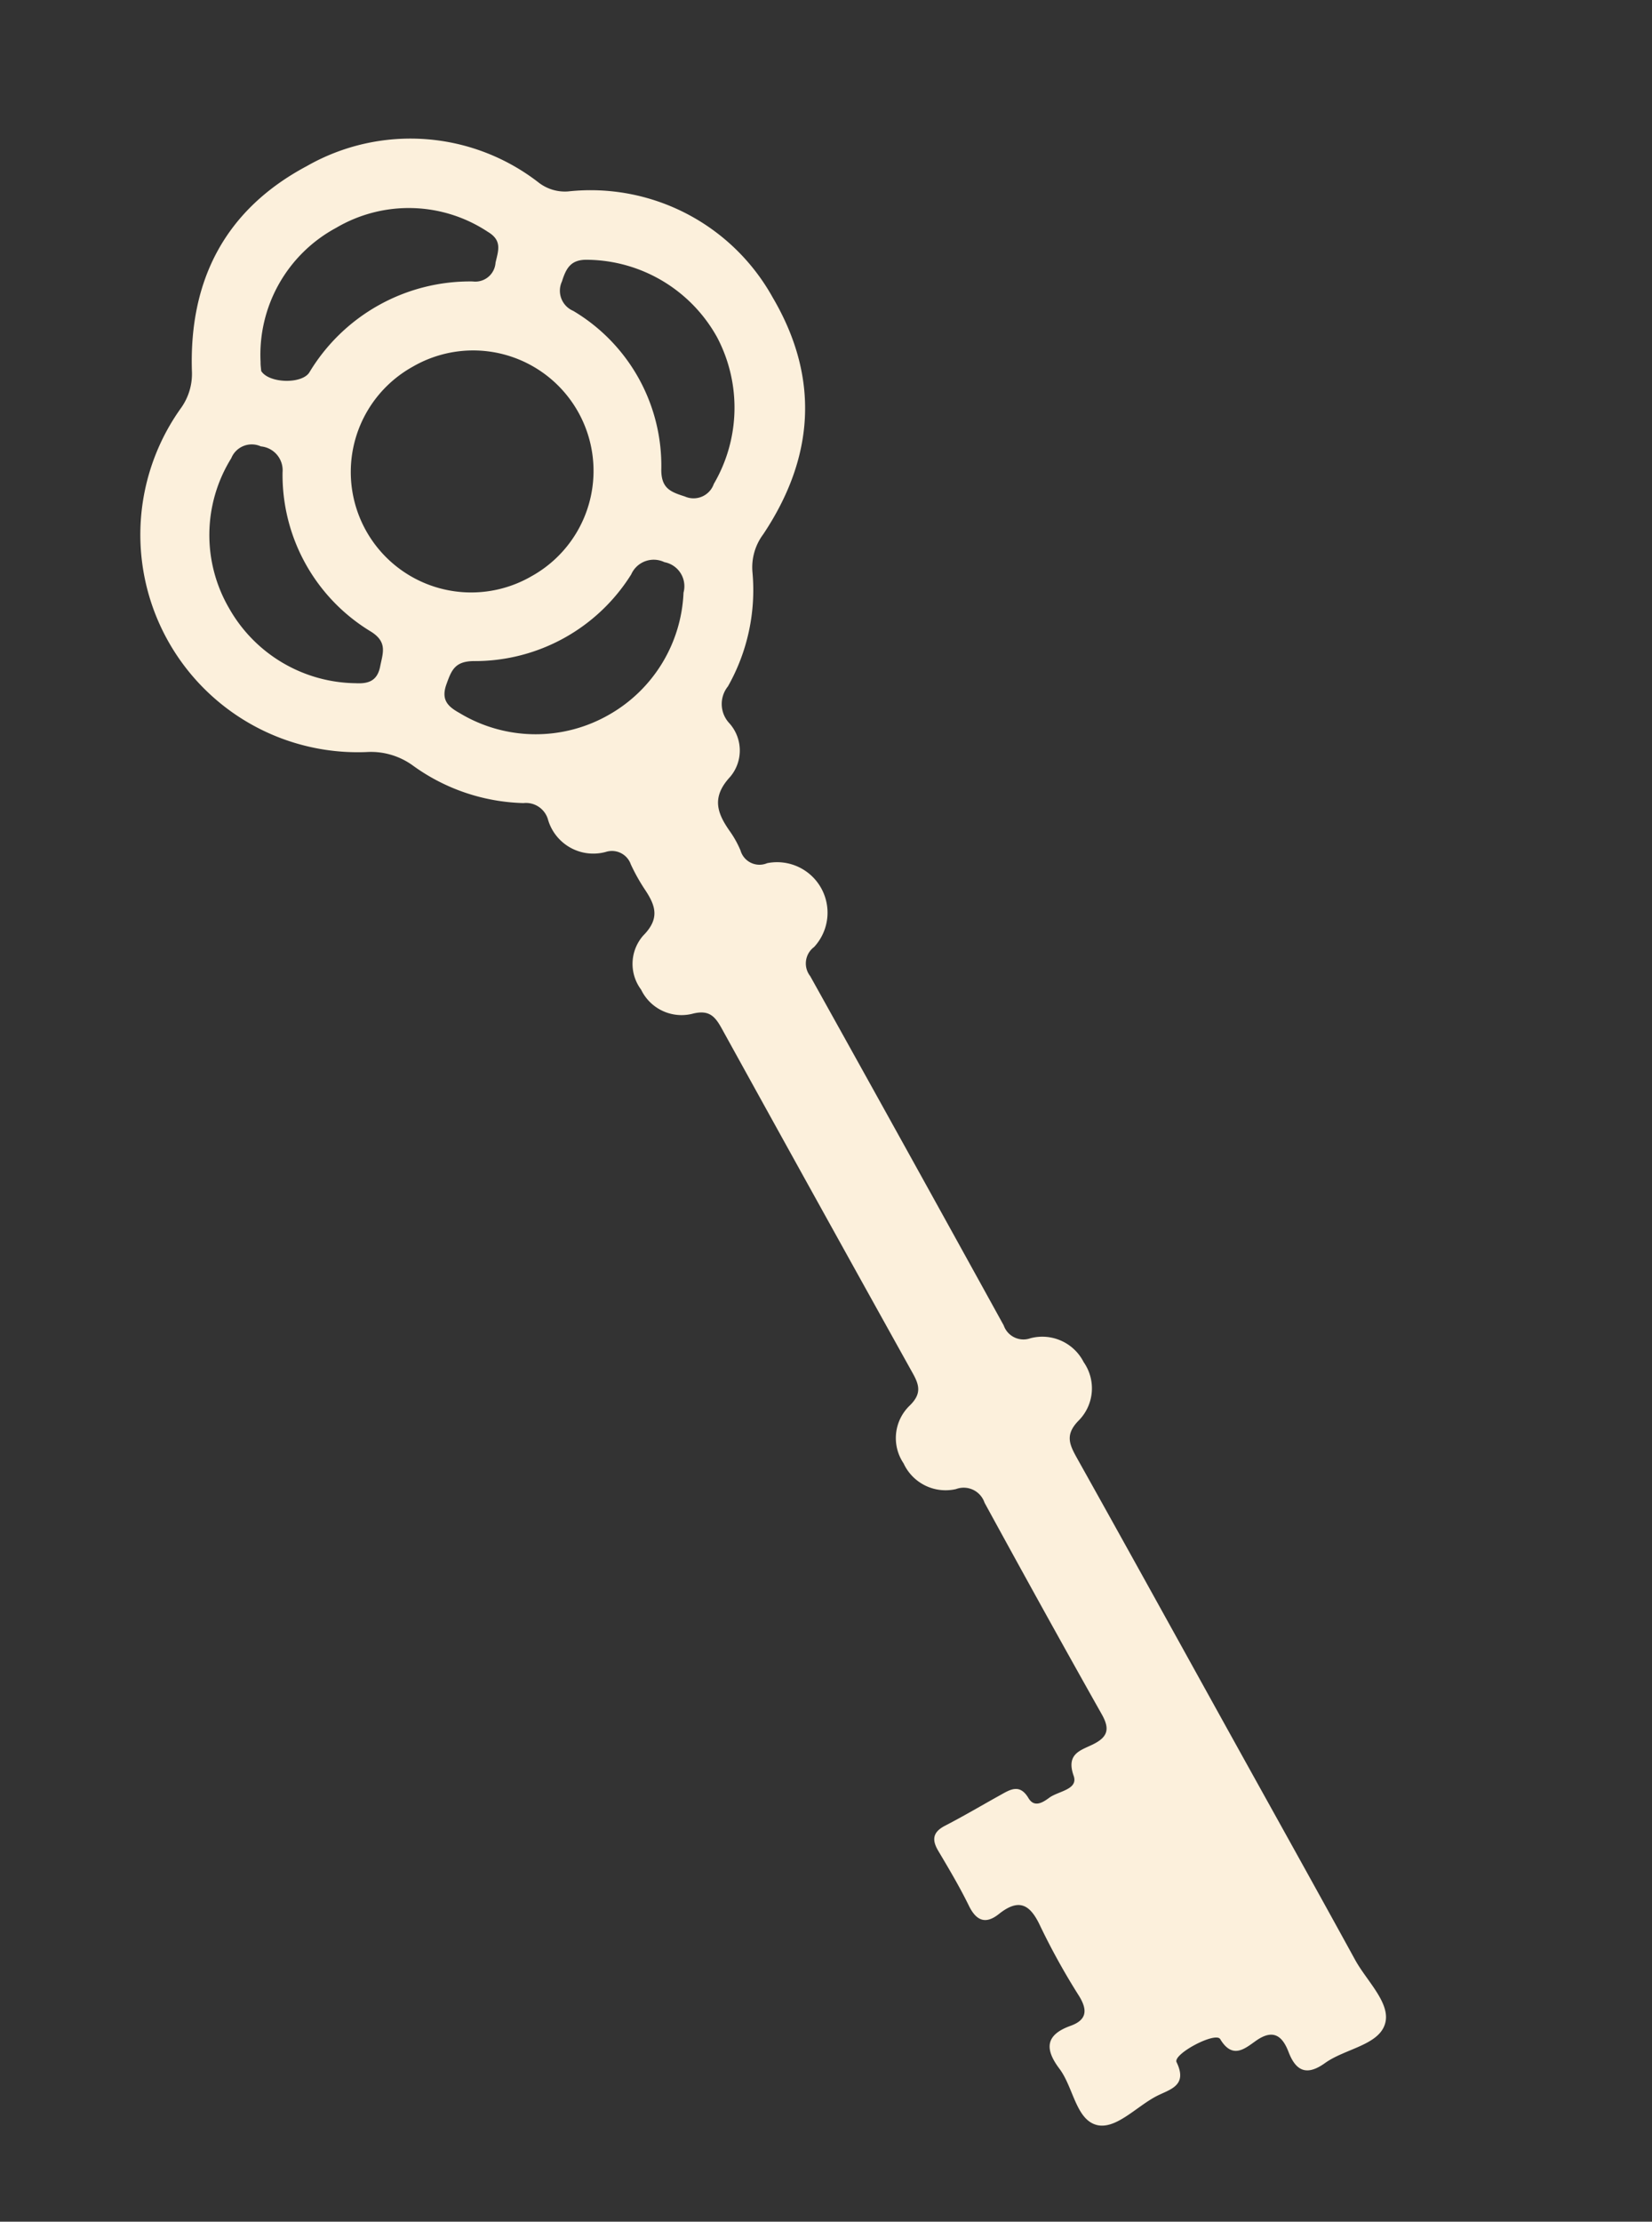
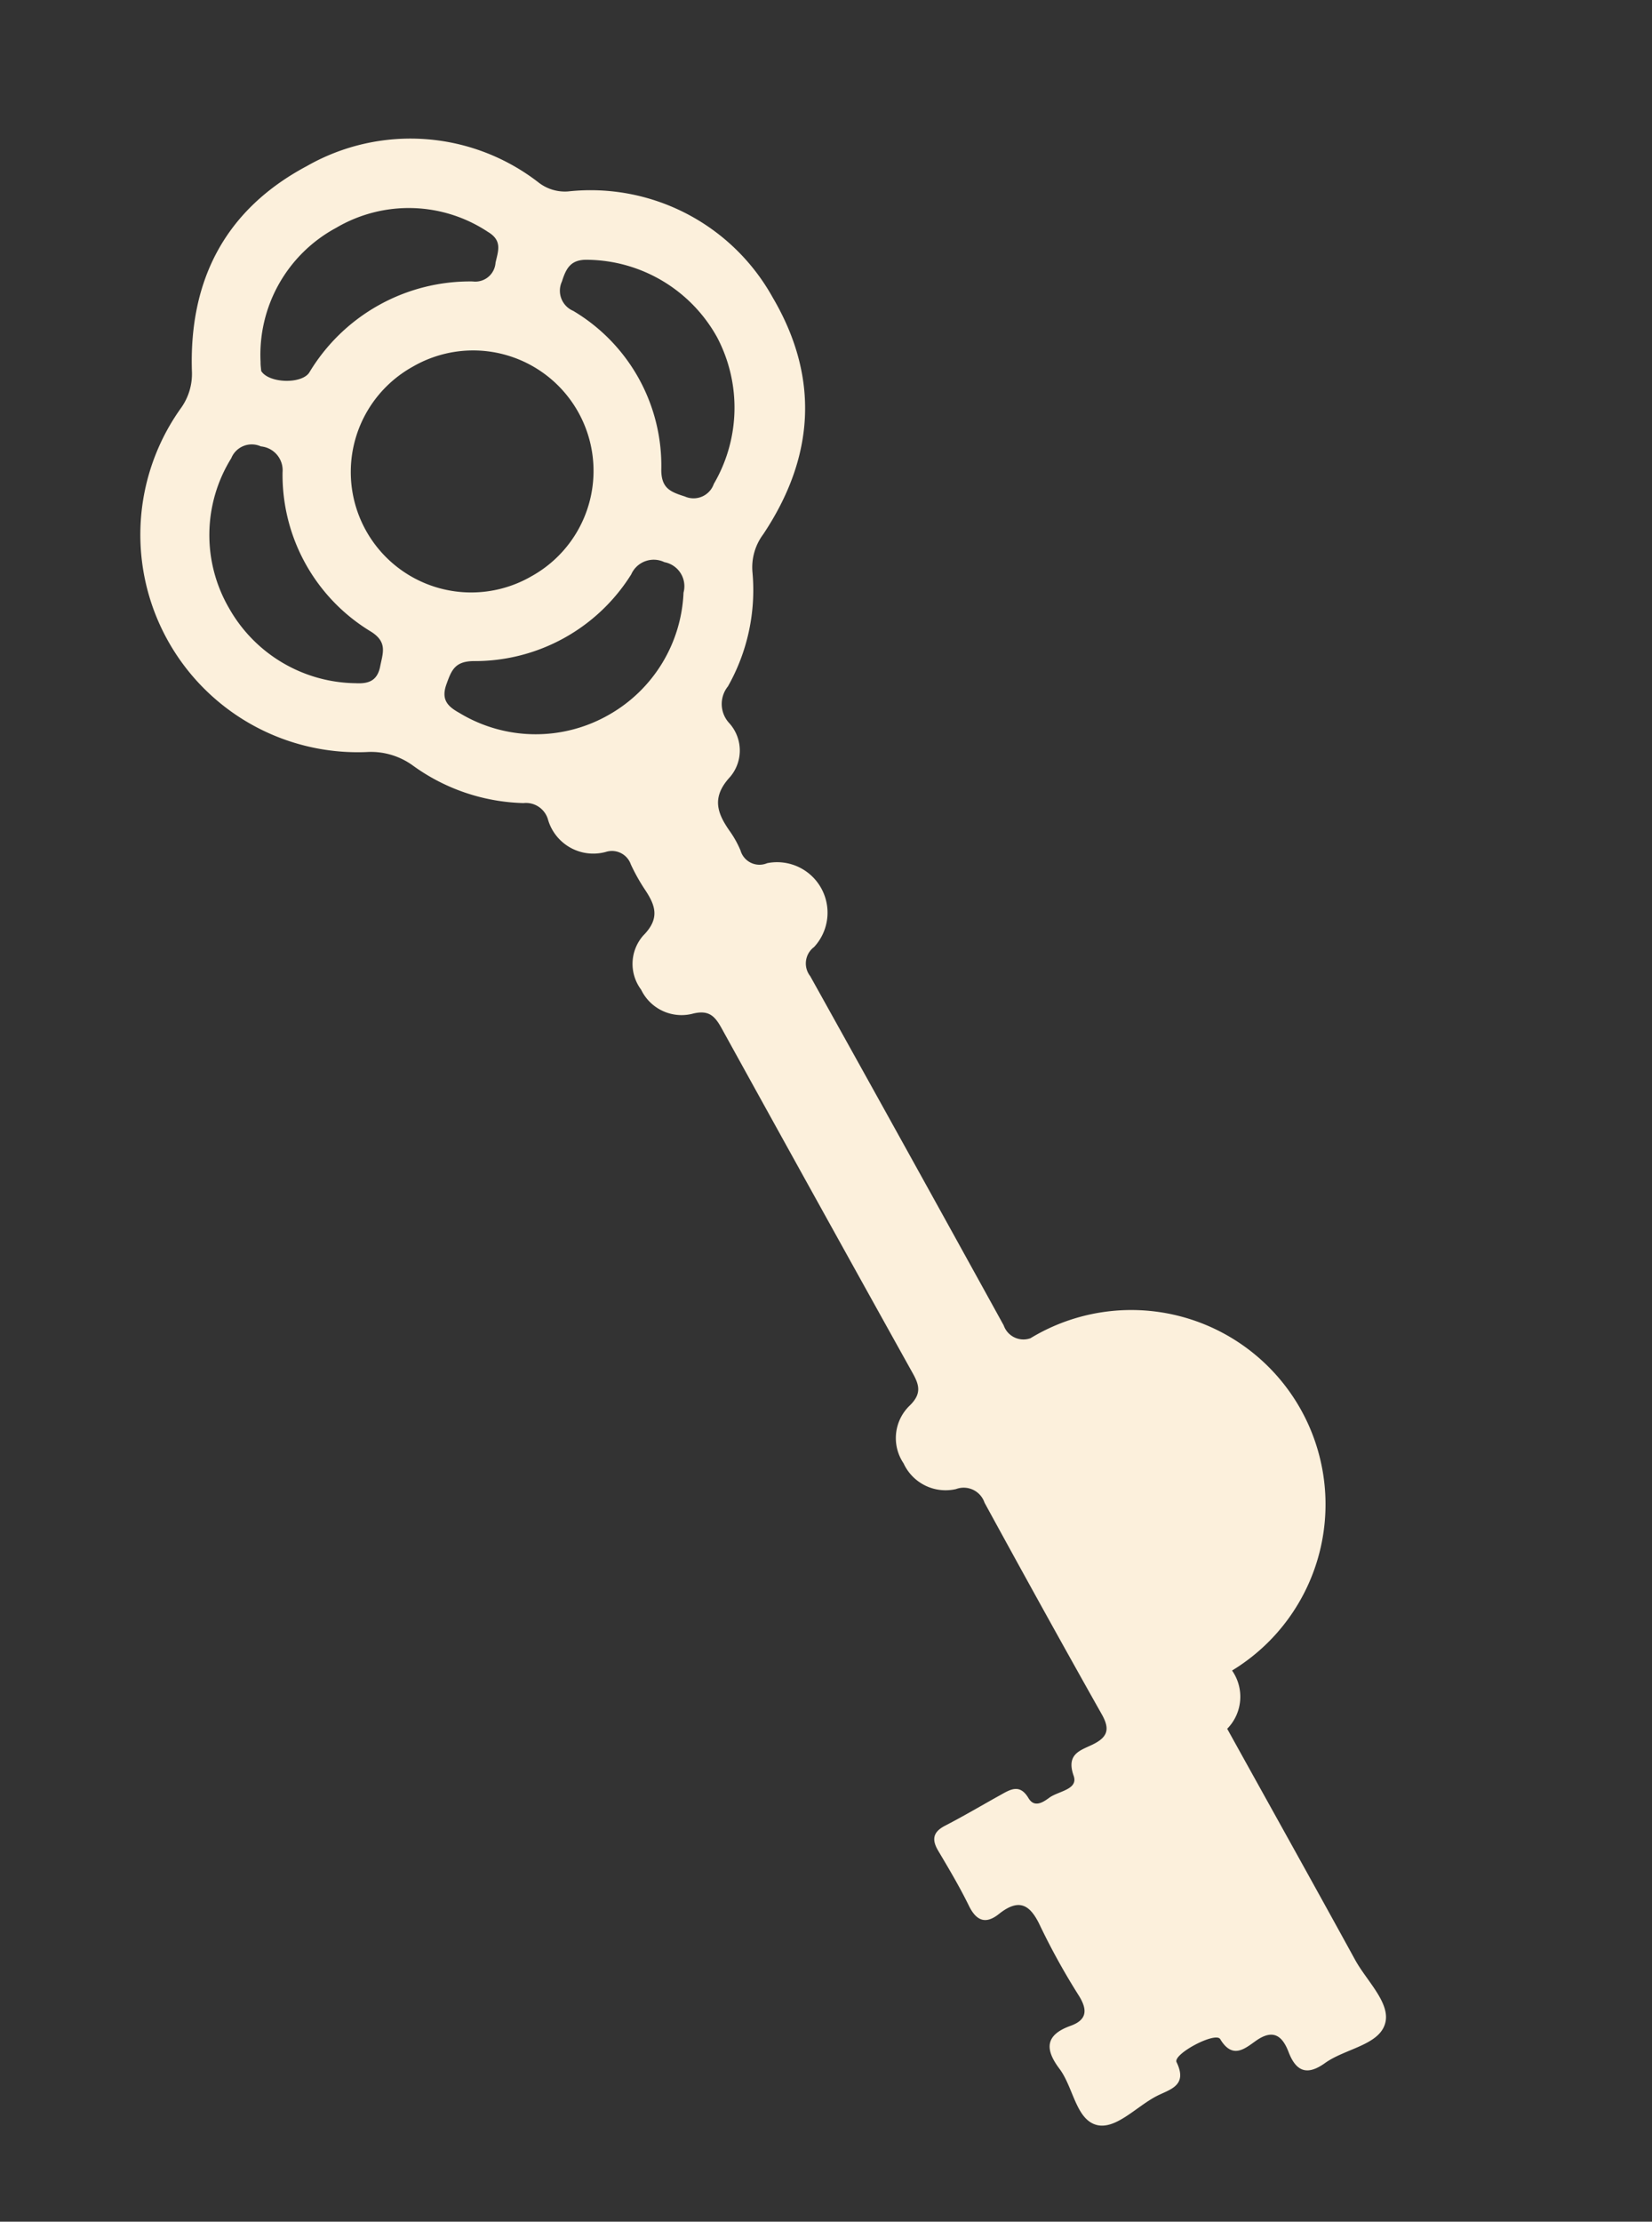
<svg xmlns="http://www.w3.org/2000/svg" width="77.042" height="103.561" viewBox="0 0 77.042 103.561">
  <rect x="0" y="0" width="77.042" height="103.561" fill="#333333" stroke="none" />
-   <path id="Path_13689" data-name="Path 13689" d="M13.8,15.95c0,4.811-.009,9.622.01,14.434,0,.728-.034,1.226-.926,1.487a2.13,2.13,0,0,0-1.514,2.264A2.164,2.164,0,0,0,13,36.312a.973.973,0,0,1,.8,1.127q-.021,9.3,0,18.606a.956.956,0,0,1-.816,1.1,2.353,2.353,0,0,0,.019,4.477.919.919,0,0,1,.8,1.121,4.688,4.688,0,0,0,0,1.013c.113,1.039-.008,1.814-1.237,2.219a1.9,1.9,0,0,0-1.178,2.218,1.309,1.309,0,0,1-.778,1.52,9.105,9.105,0,0,0-3.58,4.1,2.572,2.572,0,0,1-1.293,1.3C1.916,77.083-.11,80.2,0,84.546A9.711,9.711,0,0,0,5.956,93.5a2,2,0,0,1,.981,1,9.744,9.744,0,0,0,9.087,5.933c4.3.073,7.37-1.972,9.314-5.749a2.736,2.736,0,0,1,1.3-1.275,10.136,10.136,0,0,0,.2-18.2,3.327,3.327,0,0,1-1.594-1.6,9.172,9.172,0,0,0-3.66-4.03,1.068,1.068,0,0,1-.623-1.255,2.2,2.2,0,0,0-1.644-2.6.931.931,0,0,1-.727-1.069,8.812,8.812,0,0,0-.006-1.352c-.073-.889.037-1.519,1.111-1.831A2,2,0,0,0,21,59.316a2.092,2.092,0,0,0-1.528-2.137c-.8-.2-.884-.621-.882-1.284q.016-9.19,0-18.38c0-.635.125-1.014.841-1.215a2.1,2.1,0,0,0,1.568-2.218,2.156,2.156,0,0,0-1.557-2.235,1.025,1.025,0,0,1-.855-1.2c.022-3.759.028-7.518,0-11.276-.007-.8.28-1.061,1.052-1.022.622.031,1.3.233,1.483-.842.112-.677.965-.28,1.483-.345.352-.045.847-.09.863.452.024.8.55.764,1.088.762.977,0,1.955-.029,2.931,0,.641.02.87-.255.851-.871-.029-.977-.059-1.956-.009-2.931.041-.8-.273-1.143-1.041-1.012-1.2.2-1.49-.334-1.409-1.442A31.9,31.9,0,0,0,25.875,8.4c-.034-.785.243-1.142,1.022-1.015,1.225.2,1.584-.349,1.422-1.5-.15-1.066.482-2.452-.258-3.14C27.394,2.132,26.05,2.6,25,2.577c-.684-.013-1.537-.313-1.605.93-.023.419-2.287.376-2.3-.047-.04-1.109-.782-.944-1.415-.875-.977.107-1.194-.388-1.081-1.193C18.738.414,18.375,0,17.363.117c-1.144.136-2.624-.5-3.359.269-.676.7-.19,2.153-.2,3.273C13.786,7.755,13.8,11.853,13.8,15.95Zm2.436,73.914a5.612,5.612,0,1,1-.106-11.223,5.612,5.612,0,1,1,.106,11.223Zm-.164-18.618a6.869,6.869,0,0,1,6.092,3.463c.325.524.449.951-.127,1.454-.518.453-.853.739-1.614.337a8.6,8.6,0,0,0-8.4-.037,1.146,1.146,0,0,1-1.629-.252,1.141,1.141,0,0,1-.091-1.674A6.869,6.869,0,0,1,16.072,71.246Zm13.111,12.91a6.779,6.779,0,0,1-3.477,6.079,1.028,1.028,0,0,1-1.474-.186,1.118,1.118,0,0,1-.3-1.546,8.526,8.526,0,0,0-.01-8.5c-.439-.806.009-1.134.417-1.619.441-.523.871-.447,1.377-.129A6.875,6.875,0,0,1,29.183,84.156Zm-6.668,8.957c-.05.109-.1.249-.177.38a6.713,6.713,0,0,1-6.112,3.761,6.675,6.675,0,0,1-6.095-3.592c-.4-.685,0-1,.383-1.43a.944.944,0,0,1,1.355-.249,8.74,8.74,0,0,0,8.721-.019C21.167,91.658,22.482,92.435,22.515,93.113ZM3.166,84.184a7.03,7.03,0,0,1,3.445-5.9,1,1,0,0,1,1.466.142c.471.5.781.856.359,1.617a8.394,8.394,0,0,0,0,8.47,1.019,1.019,0,0,1-.205,1.452c-.481.458-.871.7-1.544.3A7,7,0,0,1,3.166,84.184Z" transform="matrix(-0.875, 0.485, -0.485, -0.875, 77.042, 87.848)" fill="#fcf0dc" />
+   <path id="Path_13689" data-name="Path 13689" d="M13.8,15.95a2.13,2.13,0,0,0-1.514,2.264A2.164,2.164,0,0,0,13,36.312a.973.973,0,0,1,.8,1.127q-.021,9.3,0,18.606a.956.956,0,0,1-.816,1.1,2.353,2.353,0,0,0,.019,4.477.919.919,0,0,1,.8,1.121,4.688,4.688,0,0,0,0,1.013c.113,1.039-.008,1.814-1.237,2.219a1.9,1.9,0,0,0-1.178,2.218,1.309,1.309,0,0,1-.778,1.52,9.105,9.105,0,0,0-3.58,4.1,2.572,2.572,0,0,1-1.293,1.3C1.916,77.083-.11,80.2,0,84.546A9.711,9.711,0,0,0,5.956,93.5a2,2,0,0,1,.981,1,9.744,9.744,0,0,0,9.087,5.933c4.3.073,7.37-1.972,9.314-5.749a2.736,2.736,0,0,1,1.3-1.275,10.136,10.136,0,0,0,.2-18.2,3.327,3.327,0,0,1-1.594-1.6,9.172,9.172,0,0,0-3.66-4.03,1.068,1.068,0,0,1-.623-1.255,2.2,2.2,0,0,0-1.644-2.6.931.931,0,0,1-.727-1.069,8.812,8.812,0,0,0-.006-1.352c-.073-.889.037-1.519,1.111-1.831A2,2,0,0,0,21,59.316a2.092,2.092,0,0,0-1.528-2.137c-.8-.2-.884-.621-.882-1.284q.016-9.19,0-18.38c0-.635.125-1.014.841-1.215a2.1,2.1,0,0,0,1.568-2.218,2.156,2.156,0,0,0-1.557-2.235,1.025,1.025,0,0,1-.855-1.2c.022-3.759.028-7.518,0-11.276-.007-.8.28-1.061,1.052-1.022.622.031,1.3.233,1.483-.842.112-.677.965-.28,1.483-.345.352-.045.847-.09.863.452.024.8.55.764,1.088.762.977,0,1.955-.029,2.931,0,.641.02.87-.255.851-.871-.029-.977-.059-1.956-.009-2.931.041-.8-.273-1.143-1.041-1.012-1.2.2-1.49-.334-1.409-1.442A31.9,31.9,0,0,0,25.875,8.4c-.034-.785.243-1.142,1.022-1.015,1.225.2,1.584-.349,1.422-1.5-.15-1.066.482-2.452-.258-3.14C27.394,2.132,26.05,2.6,25,2.577c-.684-.013-1.537-.313-1.605.93-.023.419-2.287.376-2.3-.047-.04-1.109-.782-.944-1.415-.875-.977.107-1.194-.388-1.081-1.193C18.738.414,18.375,0,17.363.117c-1.144.136-2.624-.5-3.359.269-.676.7-.19,2.153-.2,3.273C13.786,7.755,13.8,11.853,13.8,15.95Zm2.436,73.914a5.612,5.612,0,1,1-.106-11.223,5.612,5.612,0,1,1,.106,11.223Zm-.164-18.618a6.869,6.869,0,0,1,6.092,3.463c.325.524.449.951-.127,1.454-.518.453-.853.739-1.614.337a8.6,8.6,0,0,0-8.4-.037,1.146,1.146,0,0,1-1.629-.252,1.141,1.141,0,0,1-.091-1.674A6.869,6.869,0,0,1,16.072,71.246Zm13.111,12.91a6.779,6.779,0,0,1-3.477,6.079,1.028,1.028,0,0,1-1.474-.186,1.118,1.118,0,0,1-.3-1.546,8.526,8.526,0,0,0-.01-8.5c-.439-.806.009-1.134.417-1.619.441-.523.871-.447,1.377-.129A6.875,6.875,0,0,1,29.183,84.156Zm-6.668,8.957c-.05.109-.1.249-.177.38a6.713,6.713,0,0,1-6.112,3.761,6.675,6.675,0,0,1-6.095-3.592c-.4-.685,0-1,.383-1.43a.944.944,0,0,1,1.355-.249,8.74,8.74,0,0,0,8.721-.019C21.167,91.658,22.482,92.435,22.515,93.113ZM3.166,84.184a7.03,7.03,0,0,1,3.445-5.9,1,1,0,0,1,1.466.142c.471.5.781.856.359,1.617a8.394,8.394,0,0,0,0,8.47,1.019,1.019,0,0,1-.205,1.452c-.481.458-.871.7-1.544.3A7,7,0,0,1,3.166,84.184Z" transform="matrix(-0.875, 0.485, -0.485, -0.875, 77.042, 87.848)" fill="#fcf0dc" />
</svg>